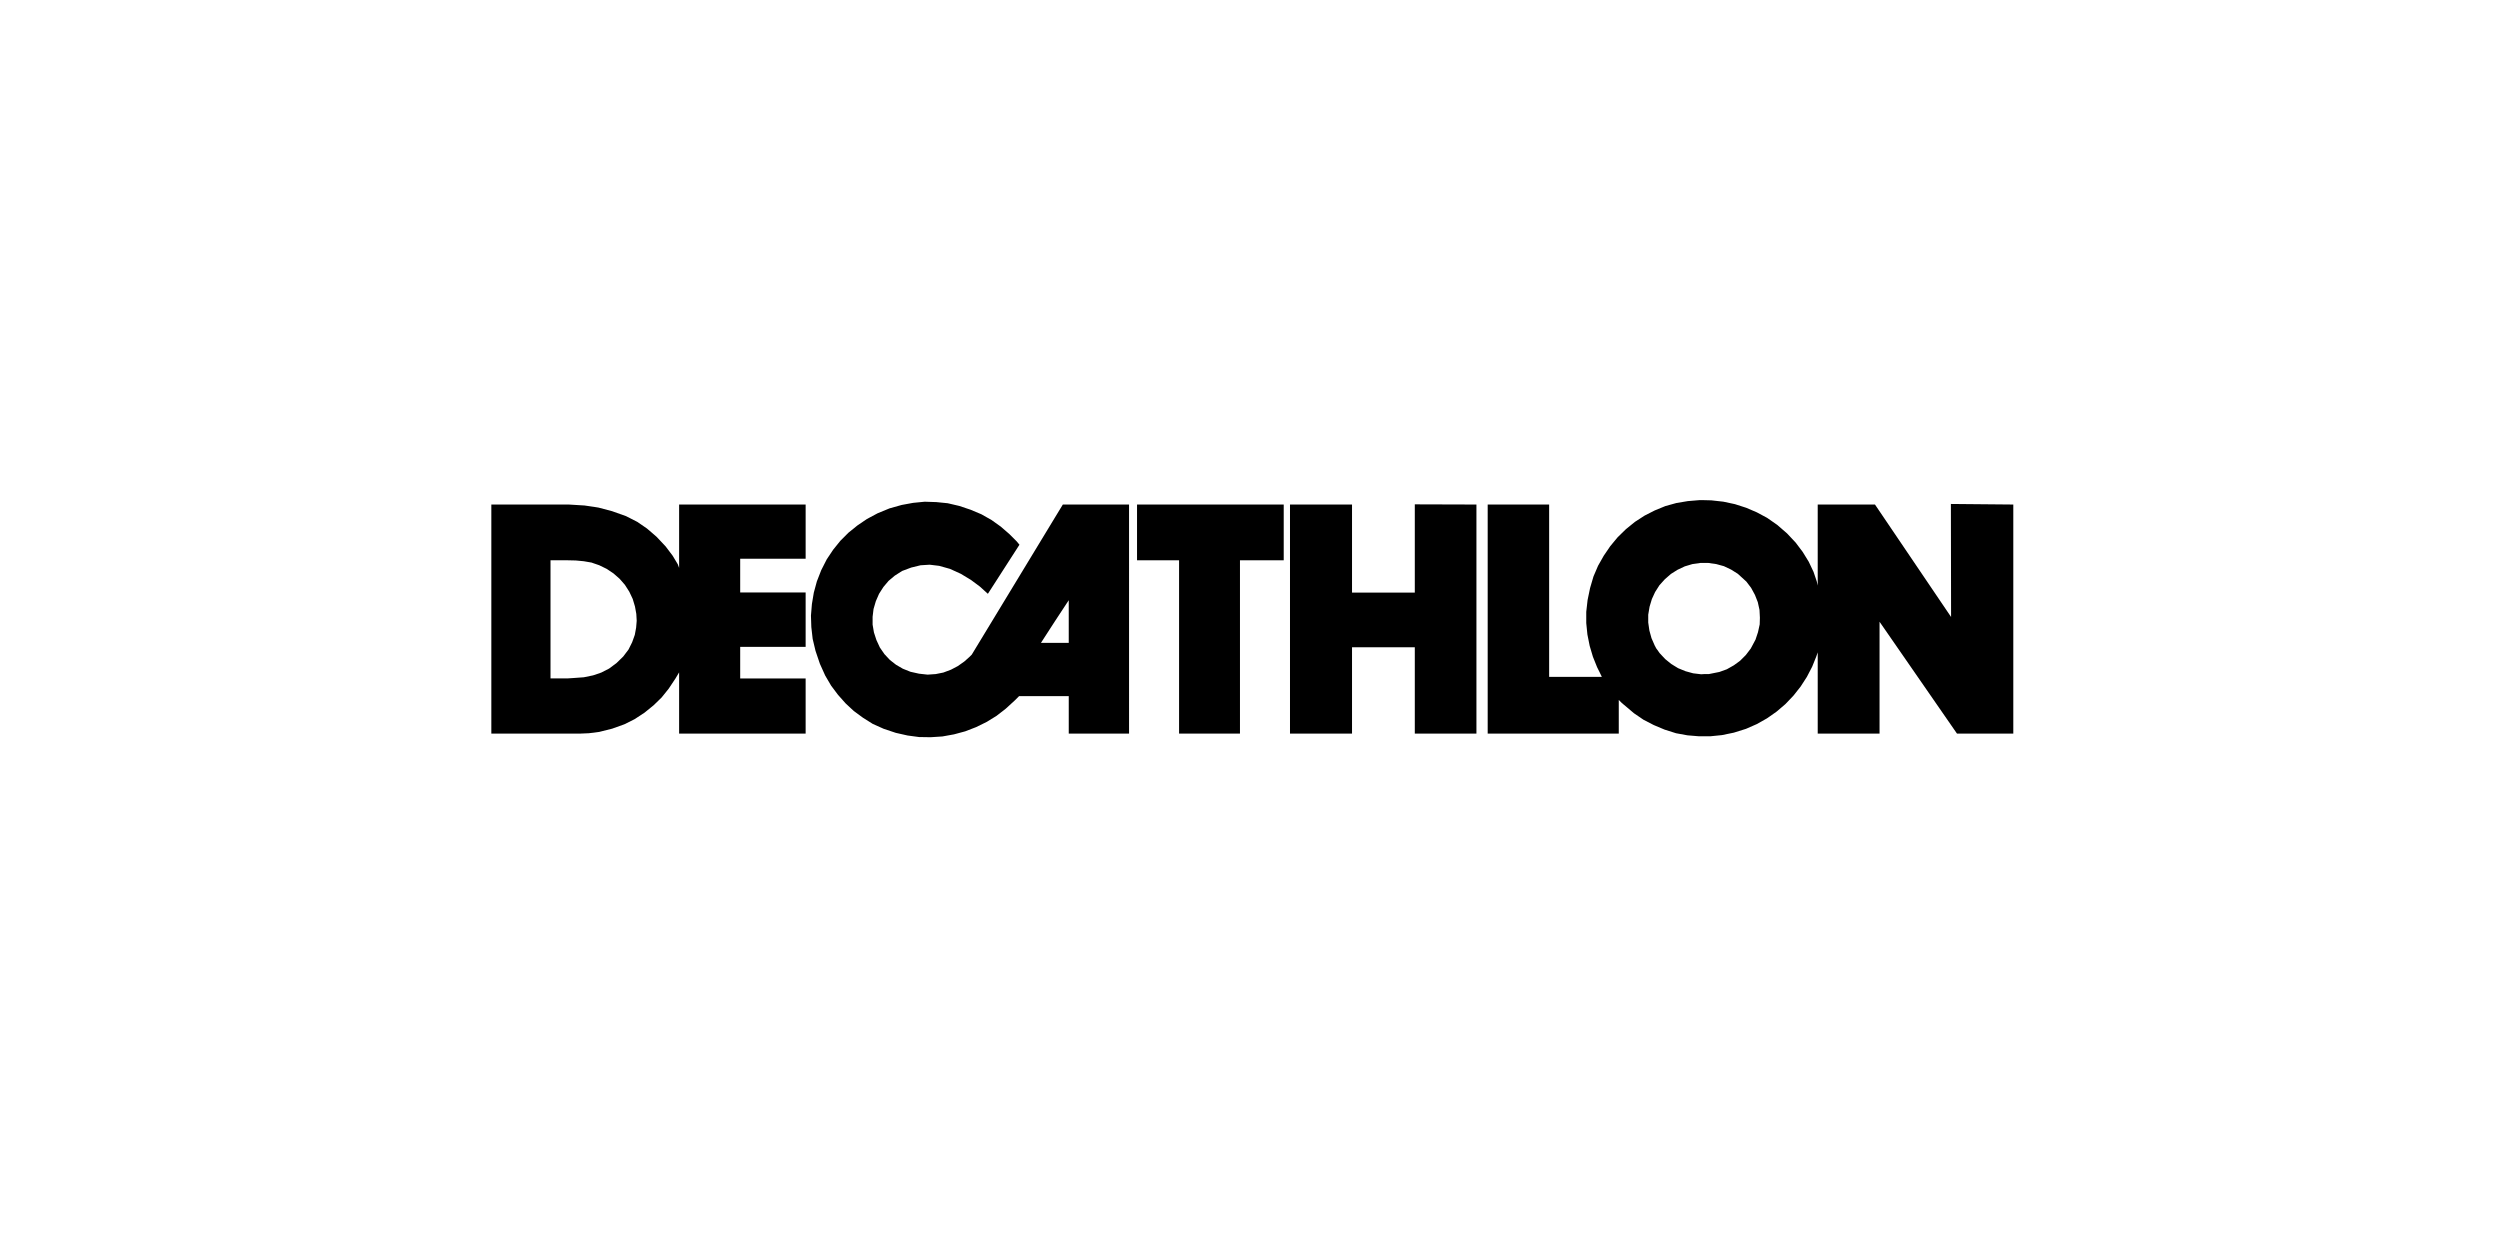
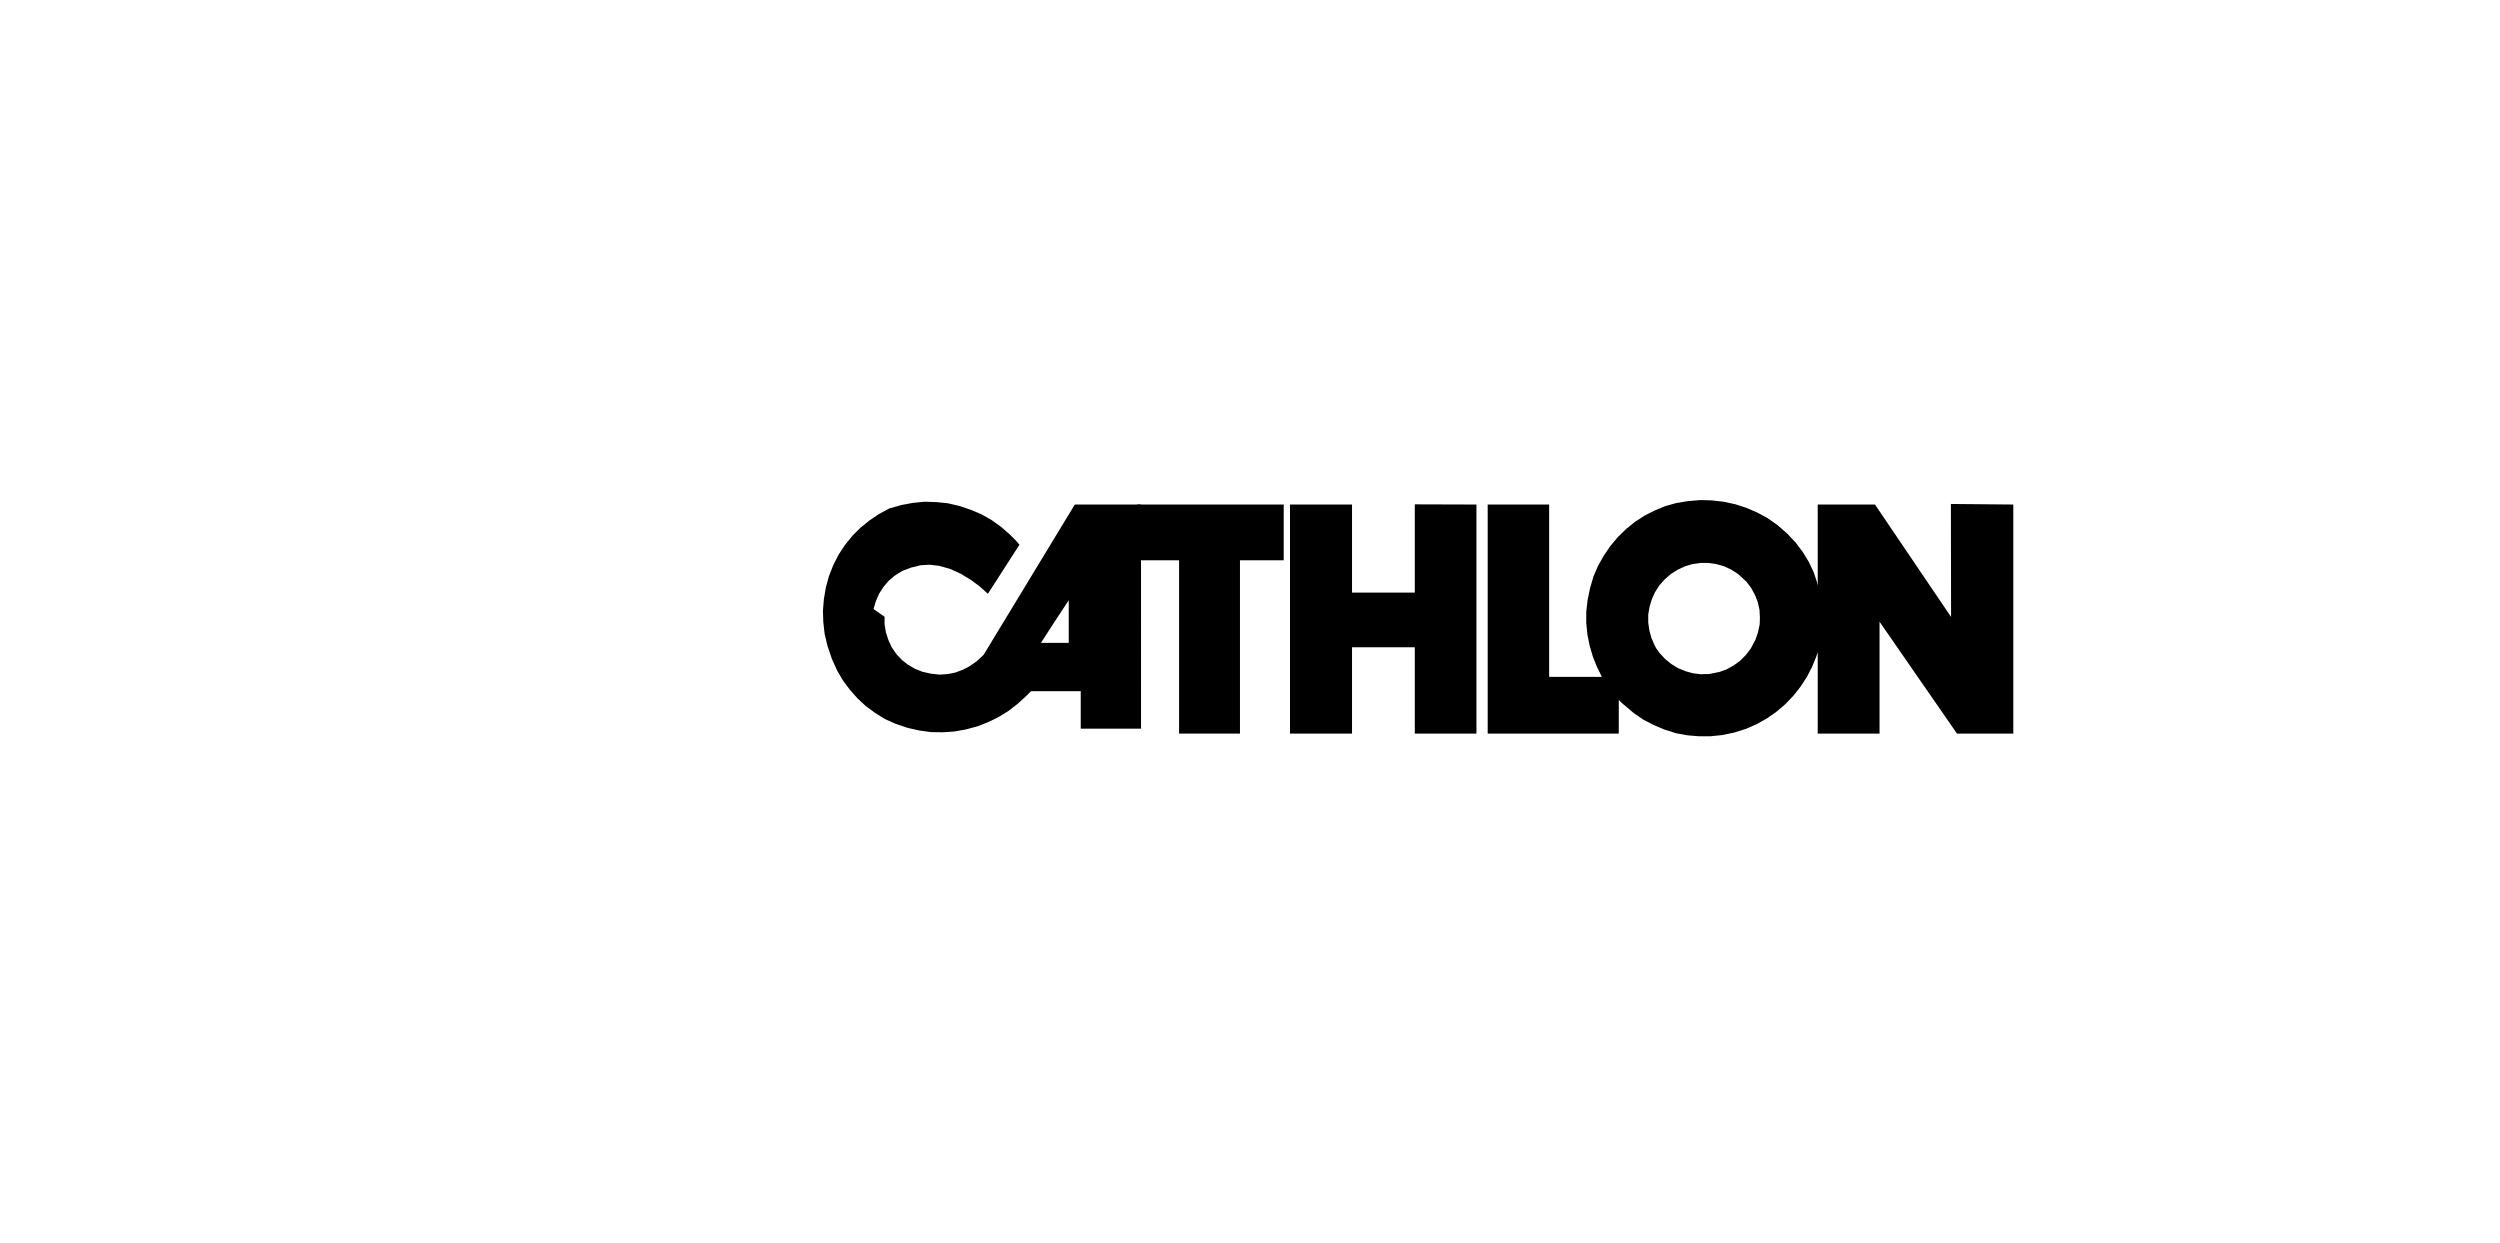
<svg xmlns="http://www.w3.org/2000/svg" version="1.1" id="Capa_1" x="0px" y="0px" width="804.733px" height="400.26px" viewBox="0 0 804.733 400.26" enable-background="new 0 0 804.733 400.26" xml:space="preserve">
  <g>
    <path d="M478.877,162.408v73.735h42.195v-10.839l0.976,0.983l1.166,0.976l2.753,2.328l3.063,2.088l3.31,1.711l3.489,1.469   l3.677,1.165l3.671,0.671l3.676,0.306h1.714v-0.003h2.011l3.671-0.368l3.862-0.793l3.917-1.228l3.488-1.531l3.248-1.835   l3.064-2.142l2.875-2.451l2.571-2.695l2.328-2.941l2.019-3.123l1.718-3.306l1.284-3.186l0.492-1.406v26.145h19.902v-36.007   l24.924,36.007h18.13v-73.733l-20.091-0.184l0.061,36.377l-24.496-36.193h-18.432v26.087l-0.306-1.347l-1.037-3.06l-1.535-3.245   l-1.959-3.185l-2.265-3.001l-2.758-2.941l-3.18-2.755l-3.248-2.265l-3.311-1.775l-3.426-1.469l-3.617-1.164l-3.734-0.797   l-3.857-0.429L548.559,161v-0.004h-1.587l-3.67,0.307l-3.672,0.613l-3.554,0.983l-3.427,1.408l-3.247,1.652l-3.124,2.022   l-2.875,2.328l-2.695,2.632l-2.388,2.88l-2.082,3.061l-1.841,3.245l-1.469,3.431l-1.099,3.737l-0.799,3.857l-0.429,3.796v3.615   l0.368,3.671l0.736,3.677l1.037,3.488l1.351,3.37l0.793,1.589l0.736,1.531h-16.966v-55.481H478.877z M530.554,197.868l0.431-2.571   l0.736-2.451l1.041-2.265l1.406-2.205l1.714-1.9l1.958-1.714l2.142-1.349l2.333-1.102l2.446-0.732l2.572-0.37h2.567l2.571,0.37   l2.45,0.671l2.328,1.104l2.142,1.349l2.758,2.511l1.53,2.018l1.227,2.265l0.917,2.329l0.552,2.51l0.124,2.513l-0.061,2.141   l-0.553,2.511l-0.793,2.389l-1.534,2.875l-1.589,2.087l-1.836,1.835l-2.02,1.471l-2.265,1.28l-2.387,0.861l-3.37,0.675h-1.53v0.006   l-0.976,0.059l-2.572-0.306l-2.452-0.675l-2.388-0.977l-2.205-1.351l-1.959-1.589l-1.774-1.899l-0.736-1.042l-0.37-0.493   l-0.488-0.917l-1.041-2.387l-0.676-2.451l-0.37-2.572V197.868z" />
    <polygon points="399.136,236.137 399.136,180.352 413.219,180.352 413.219,162.406 366.004,162.406 366.004,180.352    379.537,180.352 379.537,236.137  " />
-     <path d="M281.185,196.045l0.736-2.512l1.039-2.388l1.409-2.204l1.656-1.962l1.959-1.653l2.388-1.529l2.937-1.103l3.001-0.735   l2.939-0.183l3.064,0.366l3.491,0.979l3.49,1.592l3.247,1.96l2.878,2.143l1.286,1.164l1.286,1.162l10.166-15.802l-0.92-1.102   l-2.328-2.327l-2.755-2.389l-3.001-2.141l-3.245-1.838l-3.49-1.469l-3.674-1.226l-3.674-0.859l-3.674-0.367l-3.735-0.123   l-3.736,0.369l-3.674,0.674l-3.92,1.102l-3.857,1.591l-3.431,1.837l-3.062,2.081l-2.877,2.326l-2.571,2.572l-2.328,2.88   l-2.082,3.121l-1.776,3.49l-1.408,3.615l-0.979,3.611l-0.612,3.675l-0.307,3.736l0.12,3.672l0.43,3.8l0.919,3.856l1.409,4.164   l1.712,3.799l1.902,3.242l2.204,2.941l2.452,2.758l2.632,2.451l3,2.204l3.121,1.96l3.552,1.589l3.86,1.288l3.797,0.855l3.673,0.492   l3.737,0.059l3.798-0.246l3.736-0.676l3.614-0.976l3.49-1.352l3.367-1.652l3.185-1.959l3.001-2.327l2.878-2.636l1.408-1.406h15.983   v12.059h19.412V162.41h-21.314l-2.571,4.227l-26.754,44.095l-0.736,0.729l-1.652,1.472l-2.082,1.469l-2.206,1.16l-2.45,0.922   l-2.451,0.492l-2.631,0.184l-2.758-0.307l-2.755-0.613l-2.452-0.982l-2.204-1.283l-1.962-1.531l-1.776-1.898l-1.471-2.142   l-1.102-2.388l-0.797-2.452l-0.428-2.51v-2.51L281.185,196.045z M339.551,200.008l4.47-6.798v13.717h-4.47v0.002h-4.474   L339.551,200.008z" />
+     <path d="M281.185,196.045l0.736-2.512l1.039-2.388l1.409-2.204l1.656-1.962l1.959-1.653l2.388-1.529l2.937-1.103l3.001-0.735   l2.939-0.183l3.064,0.366l3.491,0.979l3.49,1.592l3.247,1.96l2.878,2.143l1.286,1.164l1.286,1.162l10.166-15.802l-0.92-1.102   l-2.328-2.327l-2.755-2.389l-3.001-2.141l-3.245-1.838l-3.49-1.469l-3.674-1.226l-3.674-0.859l-3.674-0.367l-3.735-0.123   l-3.736,0.369l-3.674,0.674l-3.92,1.102l-3.431,1.837l-3.062,2.081l-2.877,2.326l-2.571,2.572l-2.328,2.88   l-2.082,3.121l-1.776,3.49l-1.408,3.615l-0.979,3.611l-0.612,3.675l-0.307,3.736l0.12,3.672l0.43,3.8l0.919,3.856l1.409,4.164   l1.712,3.799l1.902,3.242l2.204,2.941l2.452,2.758l2.632,2.451l3,2.204l3.121,1.96l3.552,1.589l3.86,1.288l3.797,0.855l3.673,0.492   l3.737,0.059l3.798-0.246l3.736-0.676l3.614-0.976l3.49-1.352l3.367-1.652l3.185-1.959l3.001-2.327l2.878-2.636l1.408-1.406h15.983   v12.059h19.412V162.41h-21.314l-2.571,4.227l-26.754,44.095l-0.736,0.729l-1.652,1.472l-2.082,1.469l-2.206,1.16l-2.45,0.922   l-2.451,0.492l-2.631,0.184l-2.758-0.307l-2.755-0.613l-2.452-0.982l-2.204-1.283l-1.962-1.531l-1.776-1.898l-1.471-2.142   l-1.102-2.388l-0.797-2.452l-0.428-2.51v-2.51L281.185,196.045z M339.551,200.008l4.47-6.798v13.717h-4.47v0.002h-4.474   L339.551,200.008z" />
    <polygon points="415.24,162.407 415.24,236.138 435.207,236.138 435.207,208.34 455.415,208.34 455.415,236.138 475.254,236.138    475.254,162.407 455.415,162.347 455.415,190.762 435.207,190.762 435.207,162.407  " />
-     <path d="M190.655,163.08l-0.015-0.002l-2.475-0.362l-5.02-0.307h-24.988v73.73h28.661l2.696-0.116l1.592-0.184v-0.008l0.004-0.001   v0.011l1.776-0.245l4.163-1.043l3.92-1.406l3.305-1.653l3.184-2.087l2.941-2.388l2.571-2.506l2.266-2.816l2.204-3.311l1.163-1.959   v19.716h40.726v-17.757h-21.067v-10.169h21.067v-17.515h-21.067v-10.841h21.067h0.001v-17.455h-40.726v20.395l-0.429-1.163   l-1.652-2.756l-2.266-3l-2.941-3.121l-3.061-2.634l-3.122-2.142l-3.613-1.839l-4.47-1.592l-4.41-1.164l-1.107-0.178l-0.02-0.003   l-0.402-0.064v0.004l-0.004-0.001v-0.002L190.655,163.08z M191.109,181.329v0.003h-0.002l0.46,0.159h0.001l1.314,0.454l2.388,1.163   l2.206,1.471l1.96,1.716l1.716,1.961l1.409,2.204l1.102,2.329l0.733,2.451l0.43,2.388l0.123,2.202l-0.184,2.205l-0.429,2.329   l-0.859,2.388l-1.162,2.327l-1.715,2.266l-2.142,2.08l-2.389,1.783l-2.512,1.282l-2.026,0.711l-0.673,0.205l-2.939,0.606   l-3.429,0.246l-1.899,0.123h-5.387v-38.029h5.45l2.694,0.061l2.571,0.245l2.509,0.431l0.677,0.245v-0.007L191.109,181.329z" />
  </g>
</svg>